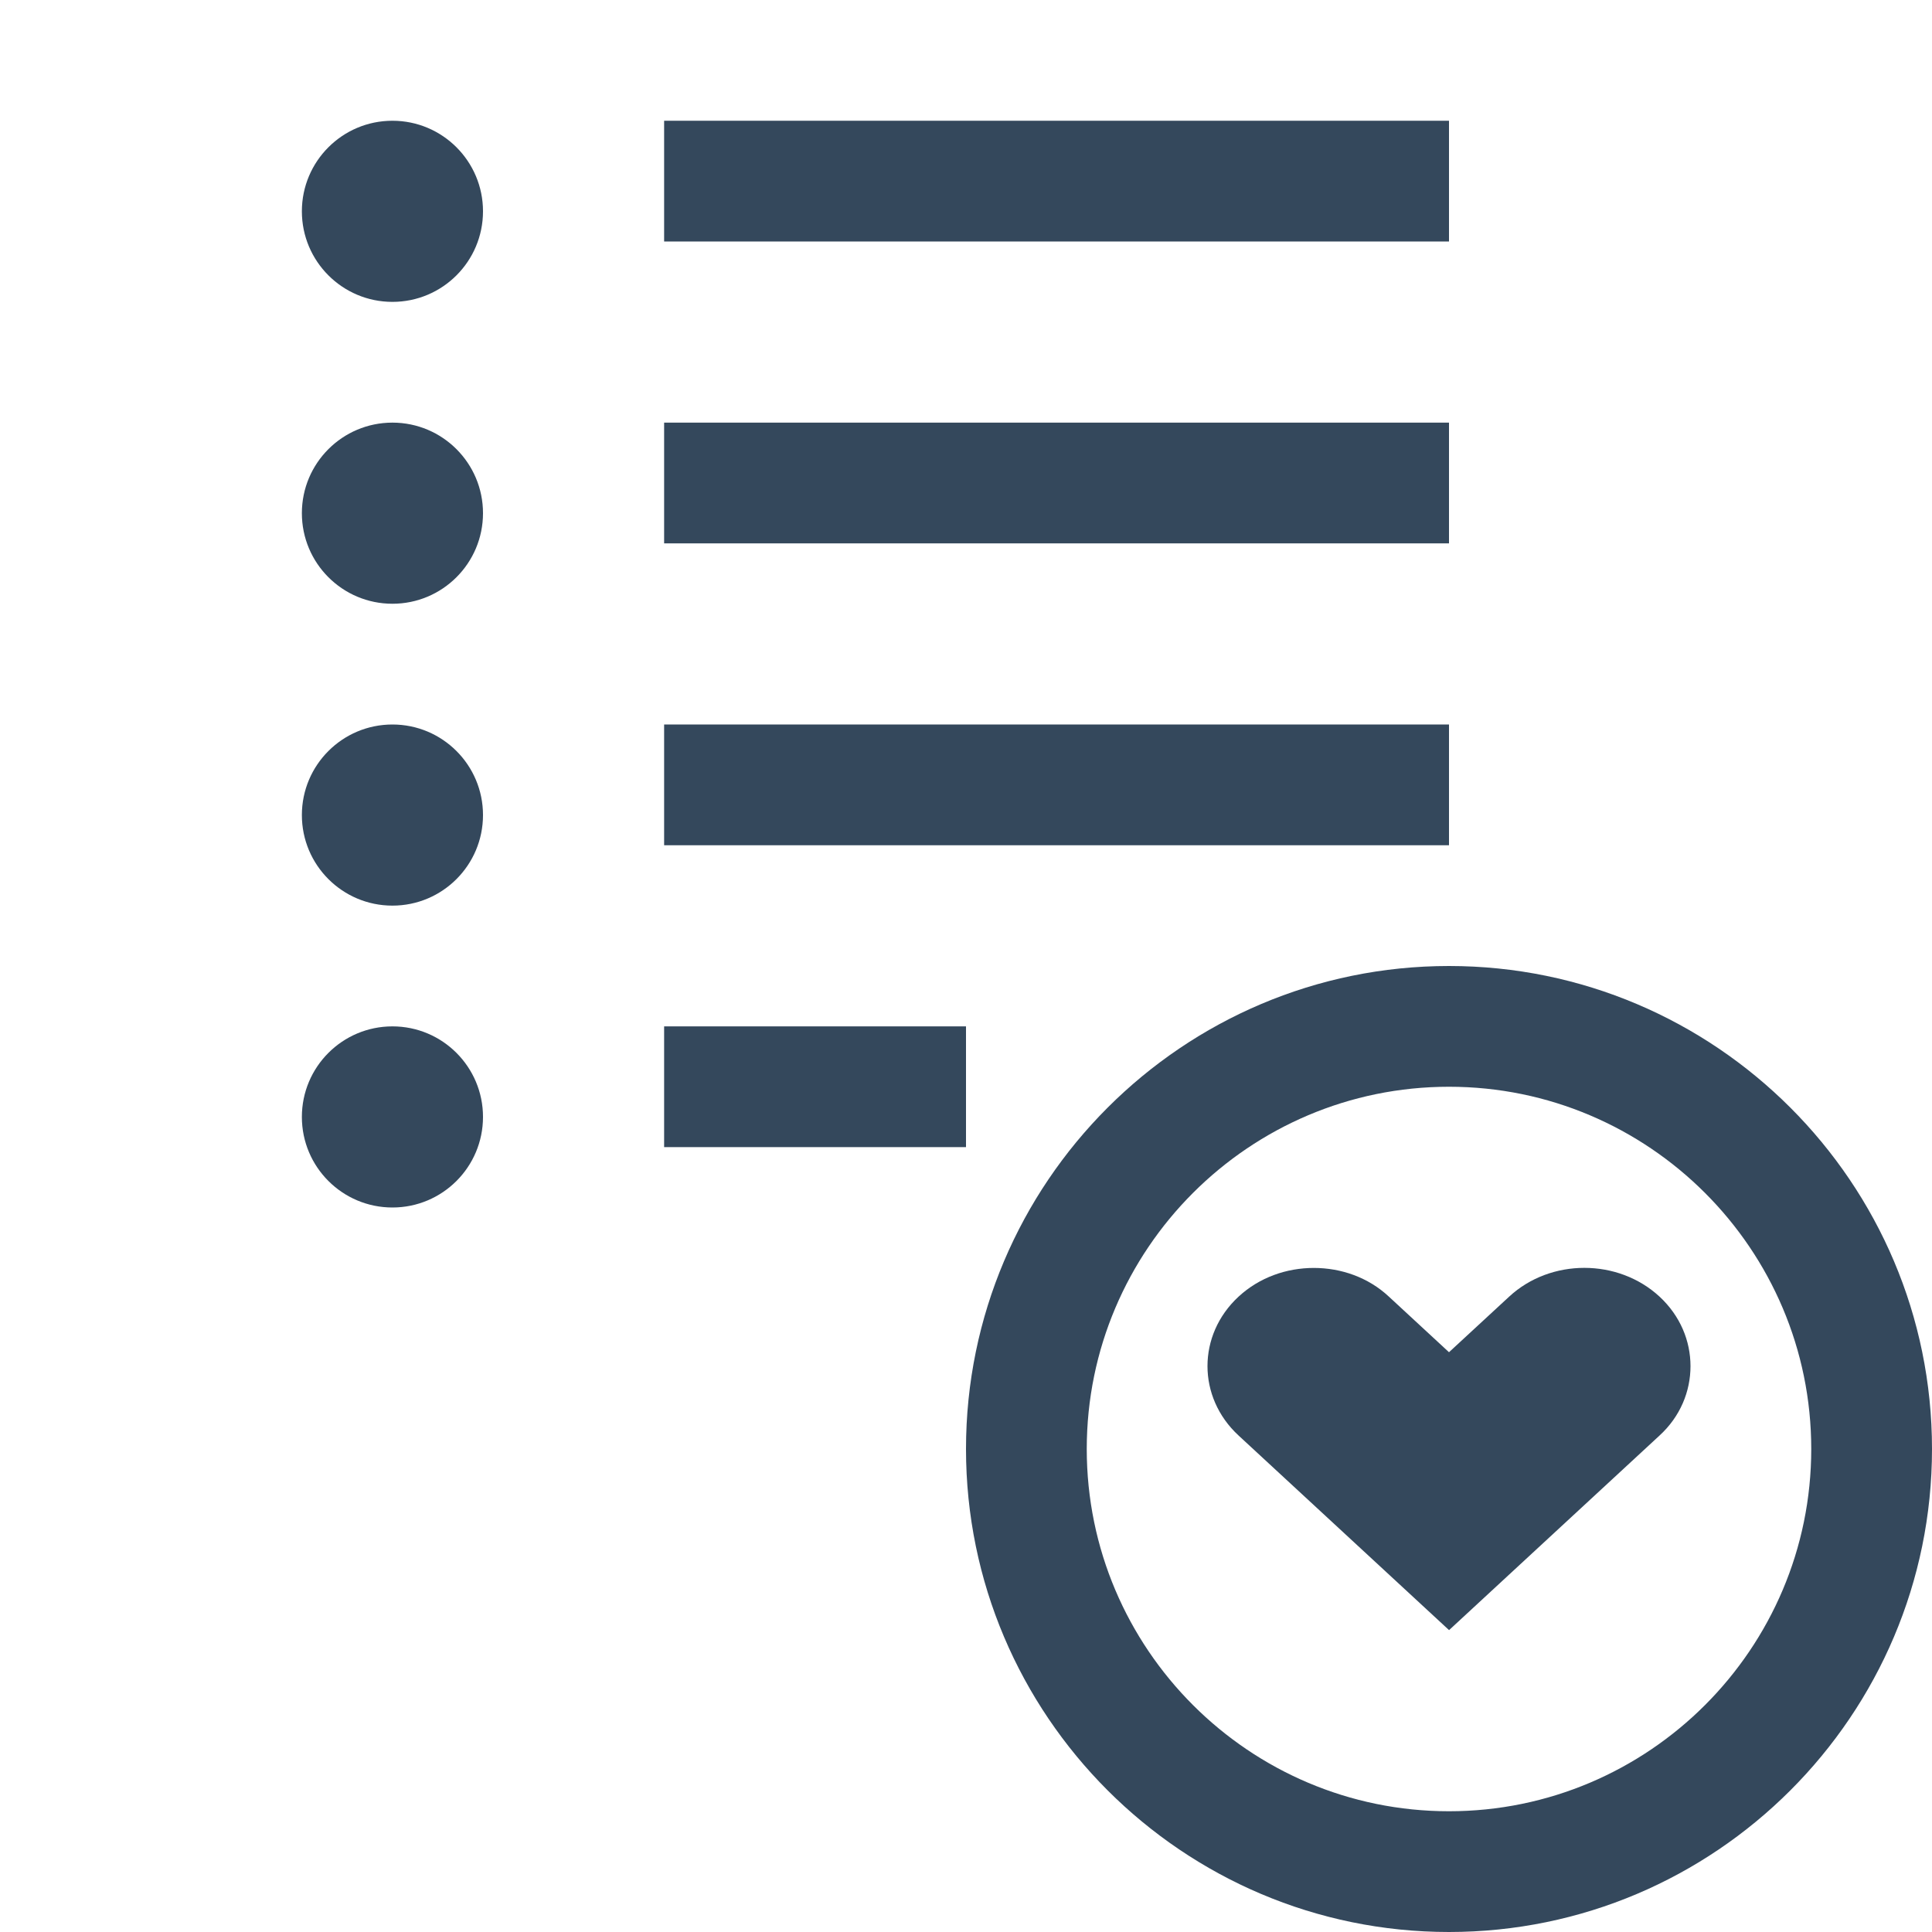
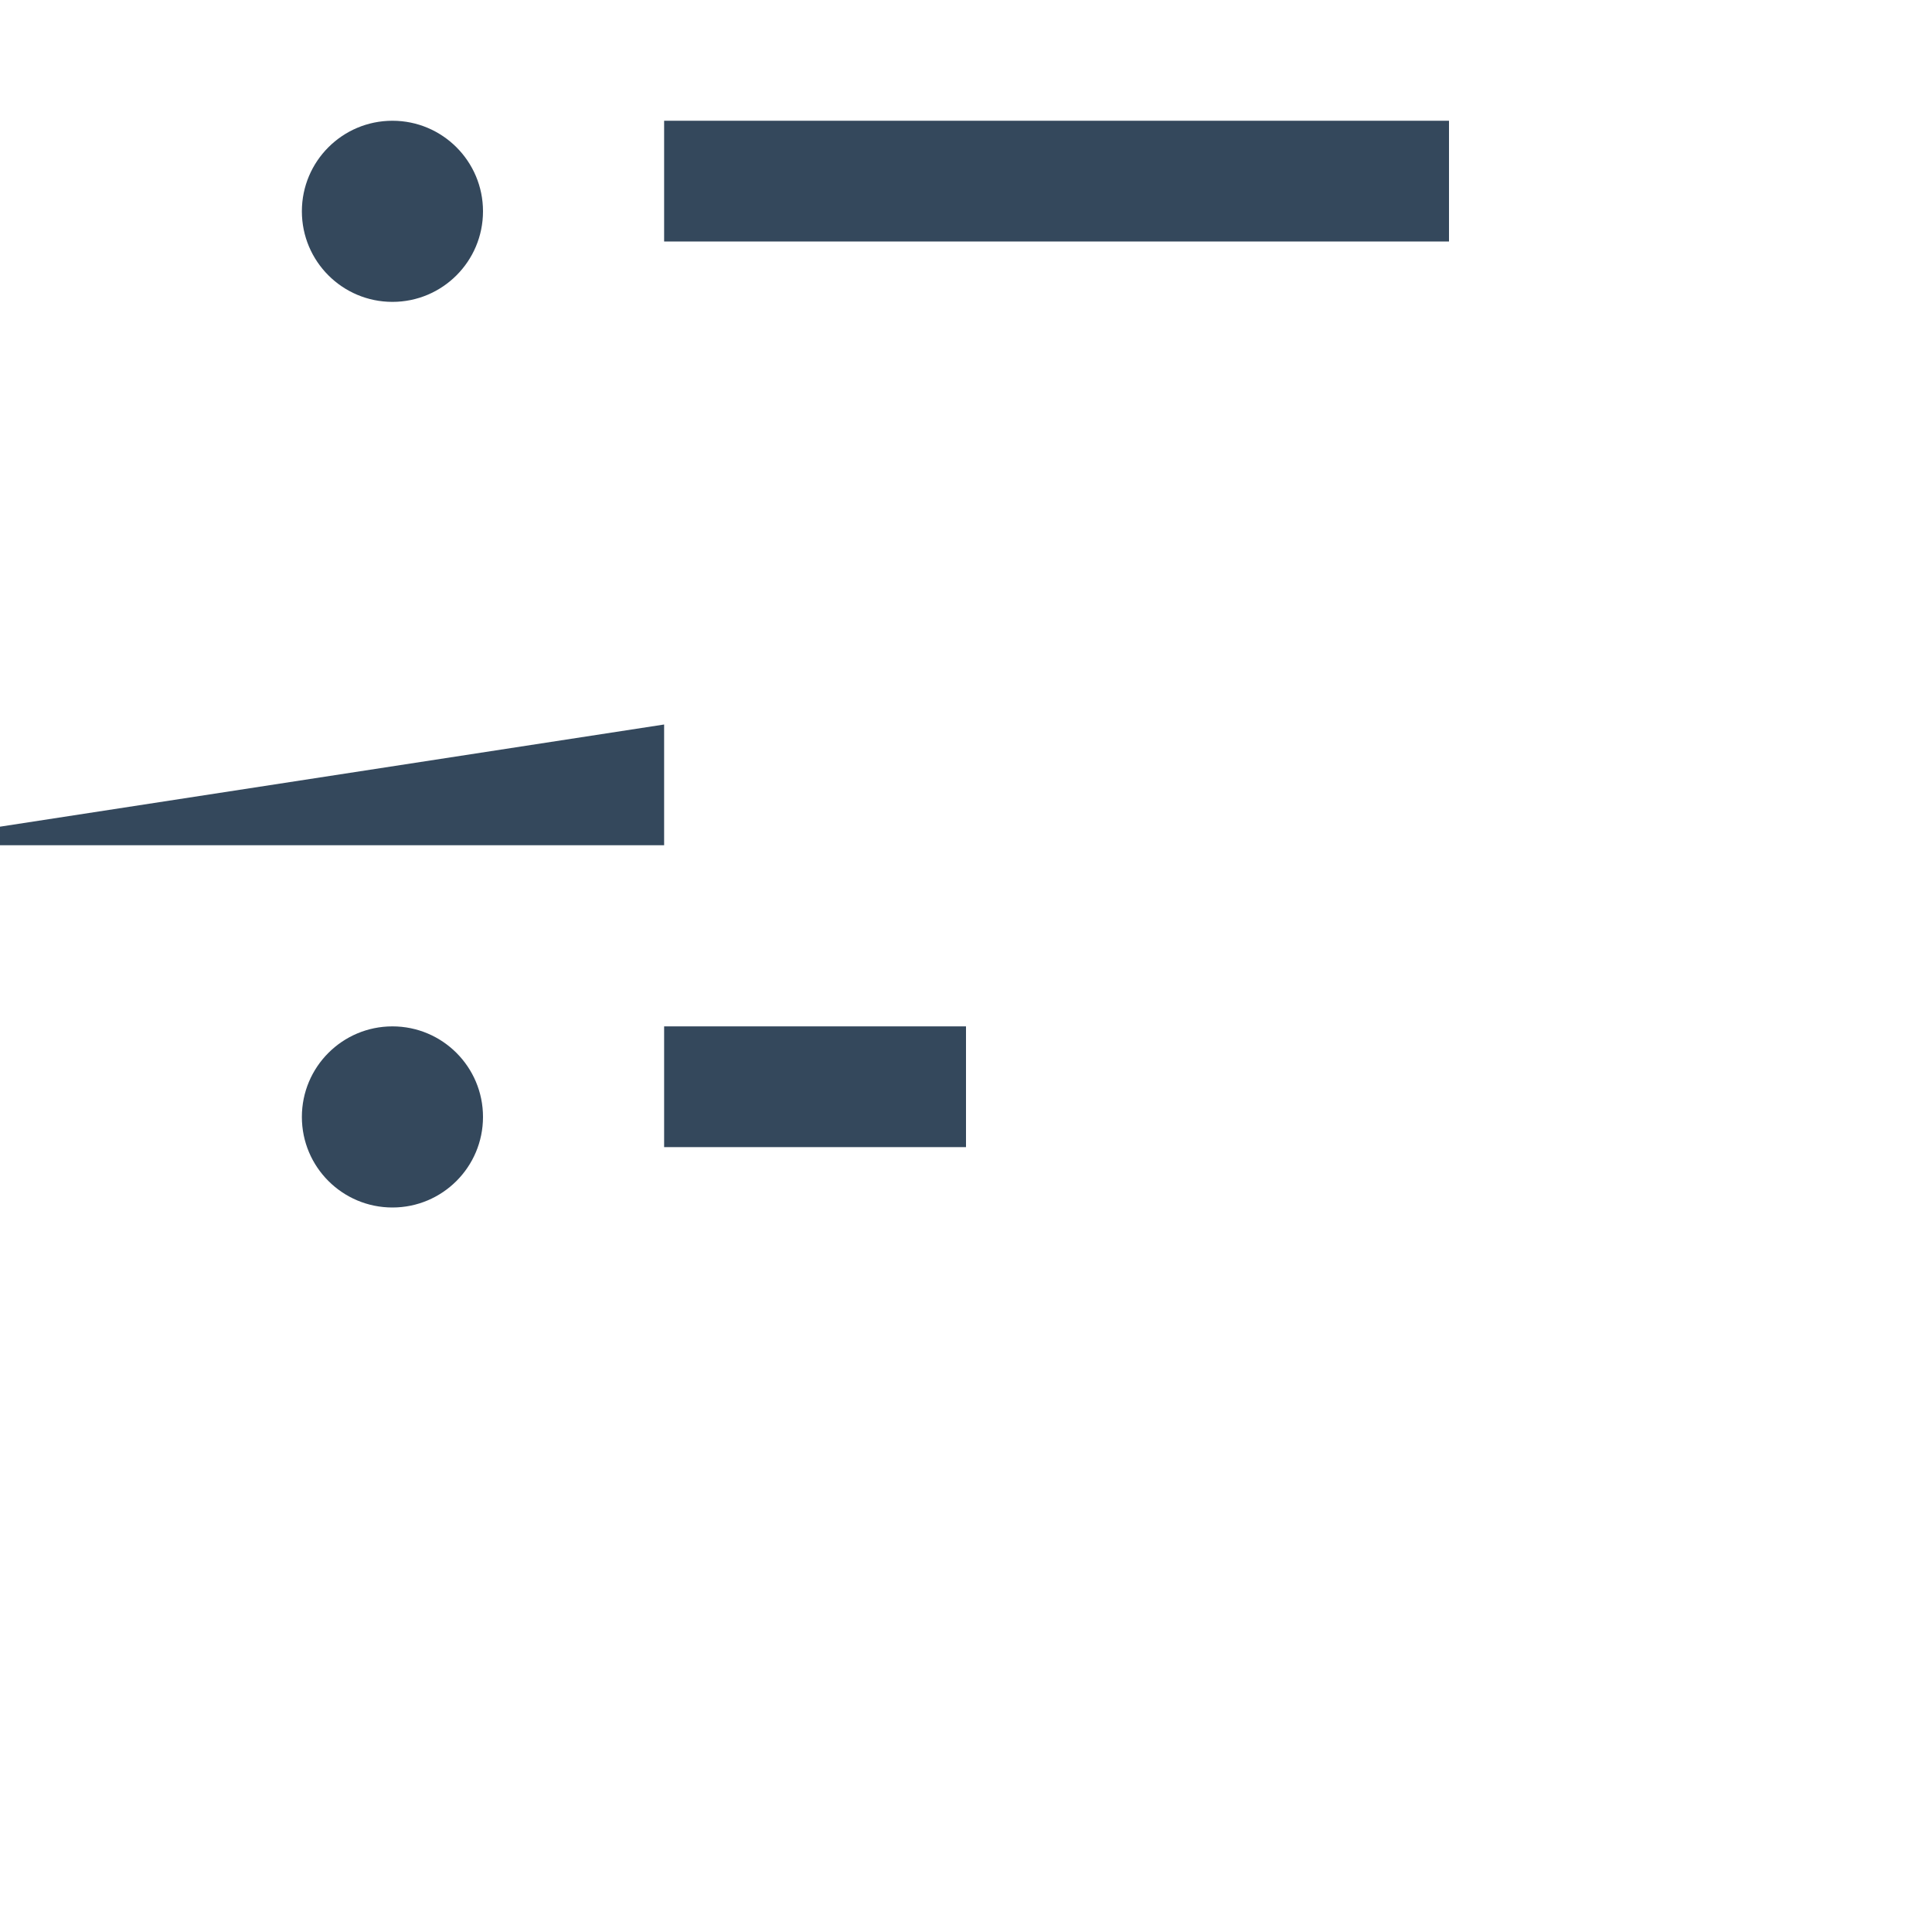
<svg xmlns="http://www.w3.org/2000/svg" enable-background="new 0 0 32 32" viewBox="0 0 32 32">
  <g id="Layer_1" />
  <g id="Layer_2">
    <g fill="#34485c">
-       <path d="m24 16c-4.411 0-8 3.589-8 8s3.589 8 8 8 8-3.589 8-8-3.589-8-8-8zm0 14c-3.309 0-6-2.691-6-6s2.691-6 6-6 6 2.691 6 6-2.691 6-6 6z" />
-       <path d="m24.997 21.476-.997.921-.996-.921c-.341-.319-.792-.475-1.243-.475s-.901.156-1.246.475c-.687.635-.687 1.667 0 2.301l3.486 3.223 3.486-3.223c.344-.315.513-.732.513-1.149s-.169-.833-.513-1.152c-.687-.635-1.804-.635-2.49 0z" />
      <circle cx="6.5" cy="3.5" r="1.5" />
-       <circle cx="6.5" cy="8.5" r="1.5" />
-       <circle cx="6.5" cy="13.5" r="1.5" />
      <circle cx="6.5" cy="18.5" r="1.5" />
      <path d="m11 2h13v2h-13z" />
      <path d="m11 17h5v2h-5z" />
-       <path d="m11 12h13v2h-13z" />
-       <path d="m11 7h13v2h-13z" />
+       <path d="m11 12v2h-13z" />
    </g>
  </g>
</svg>